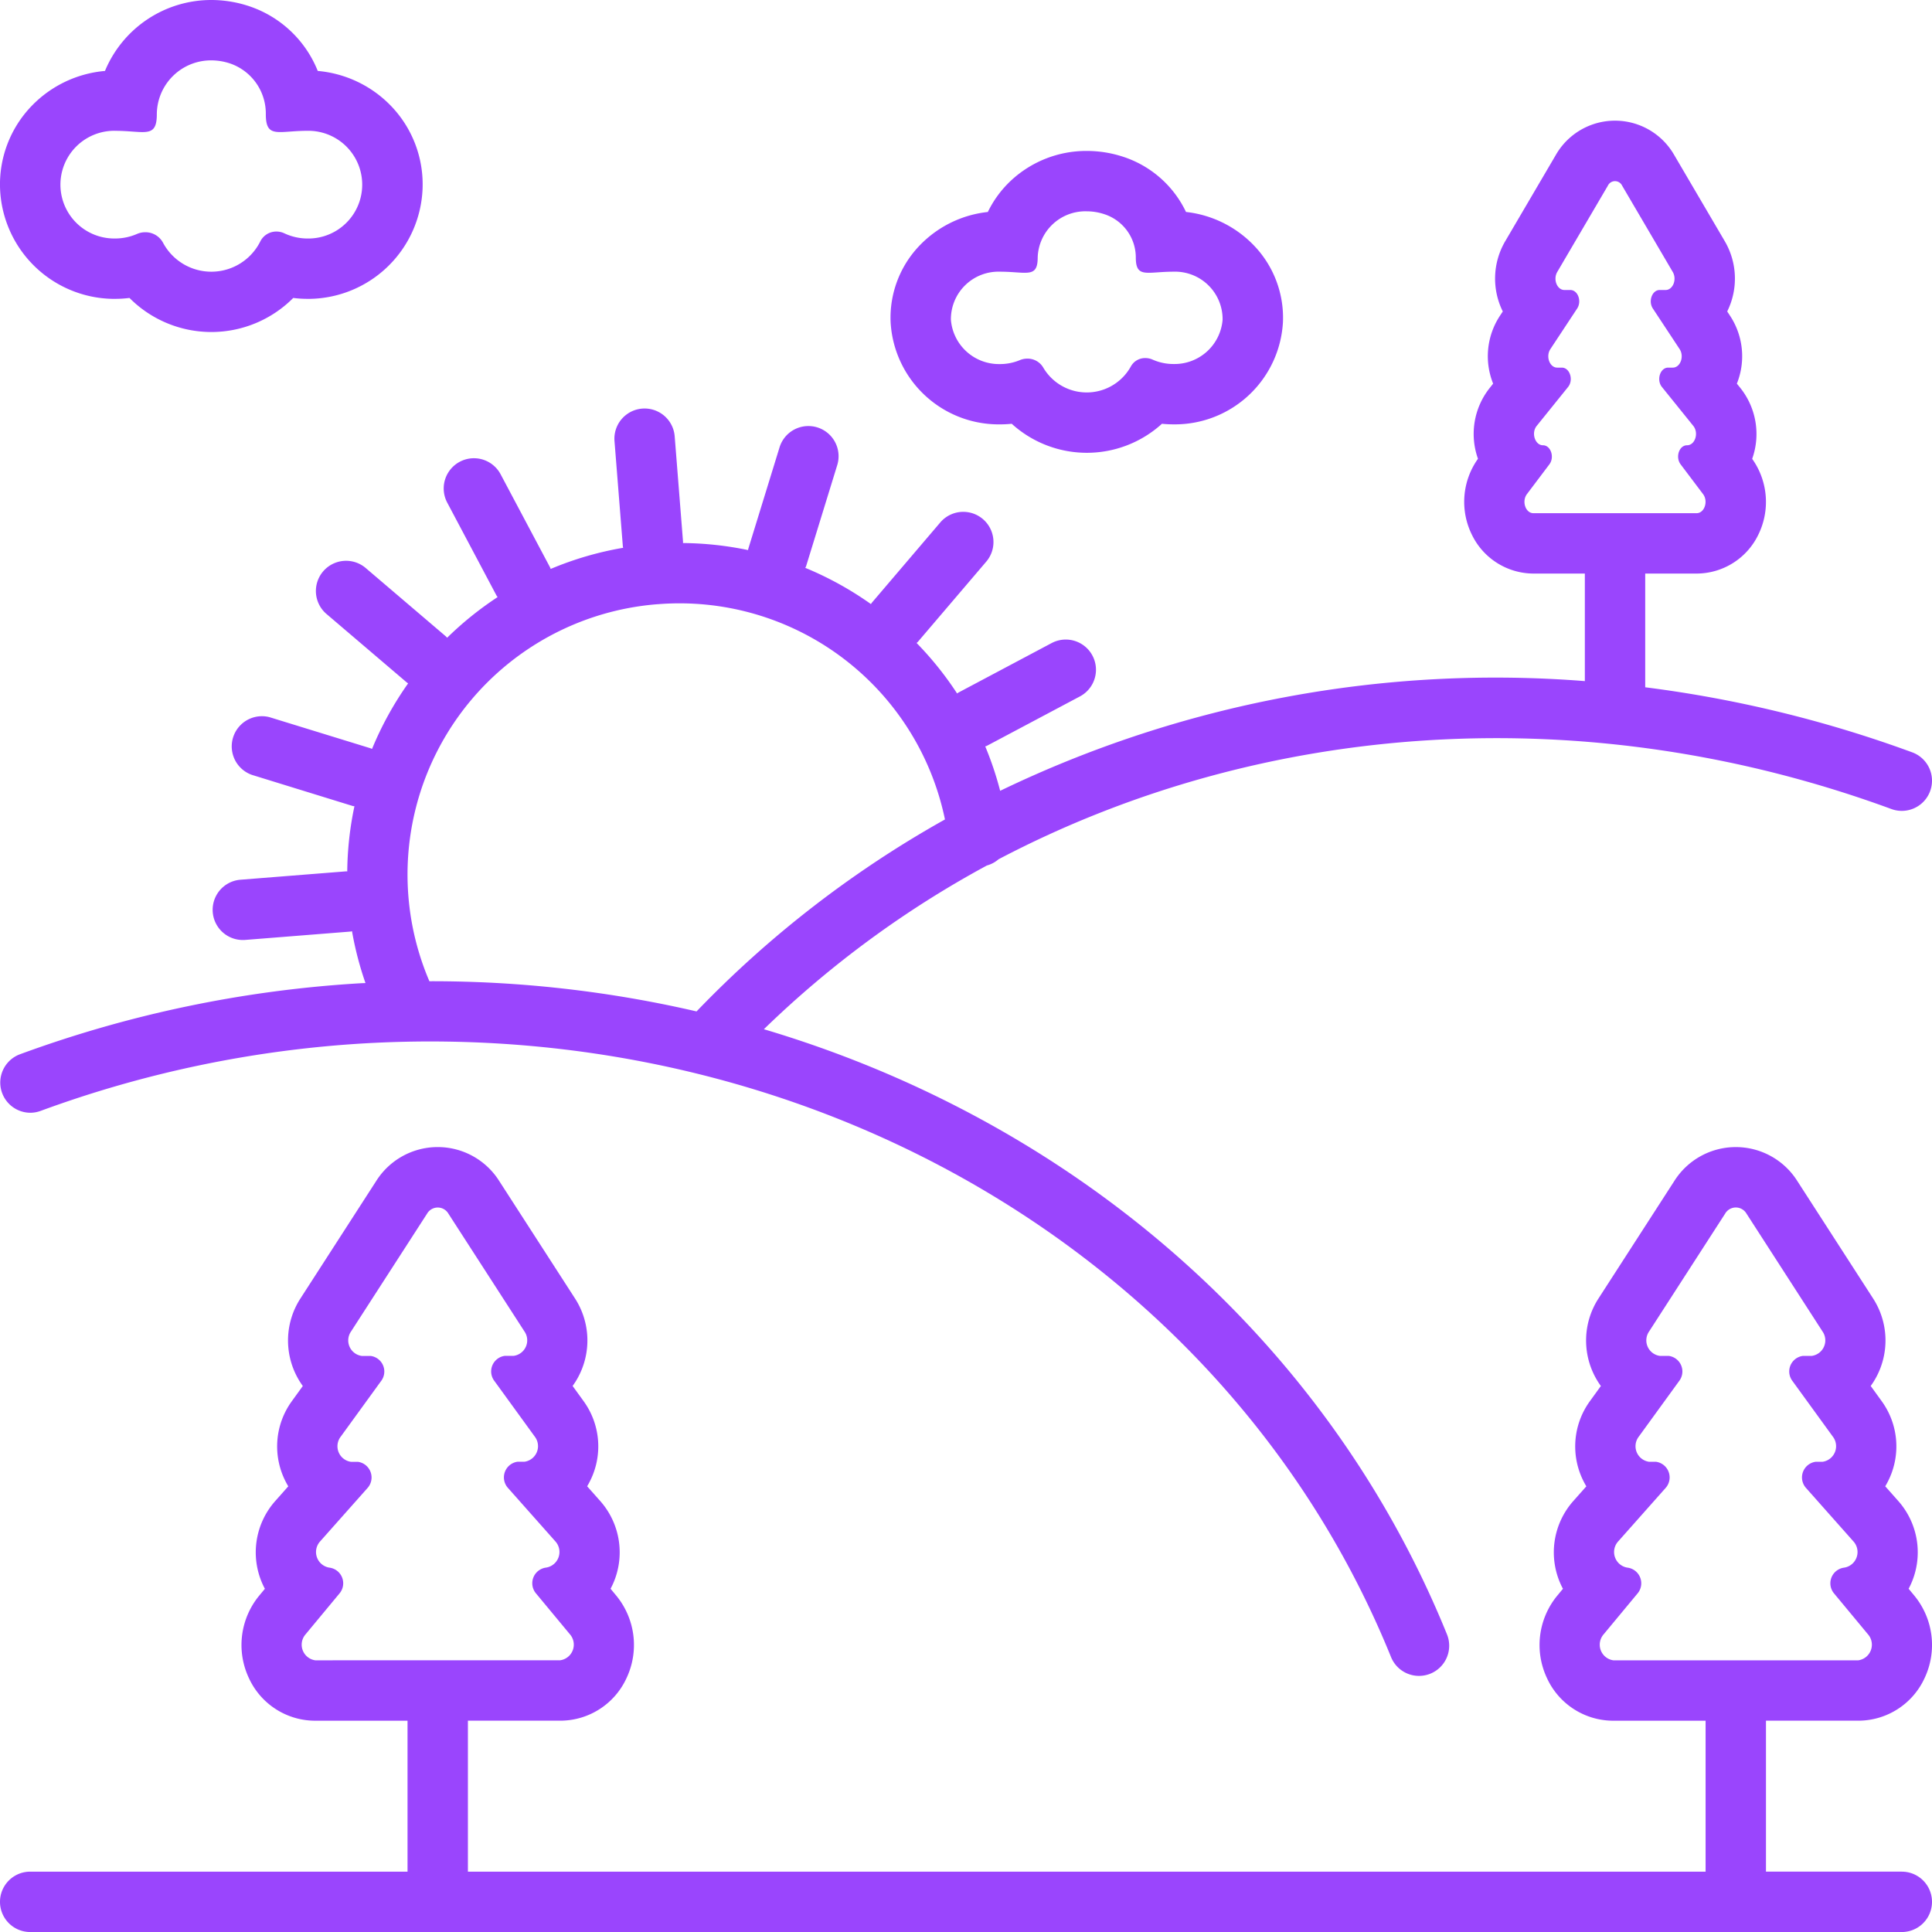
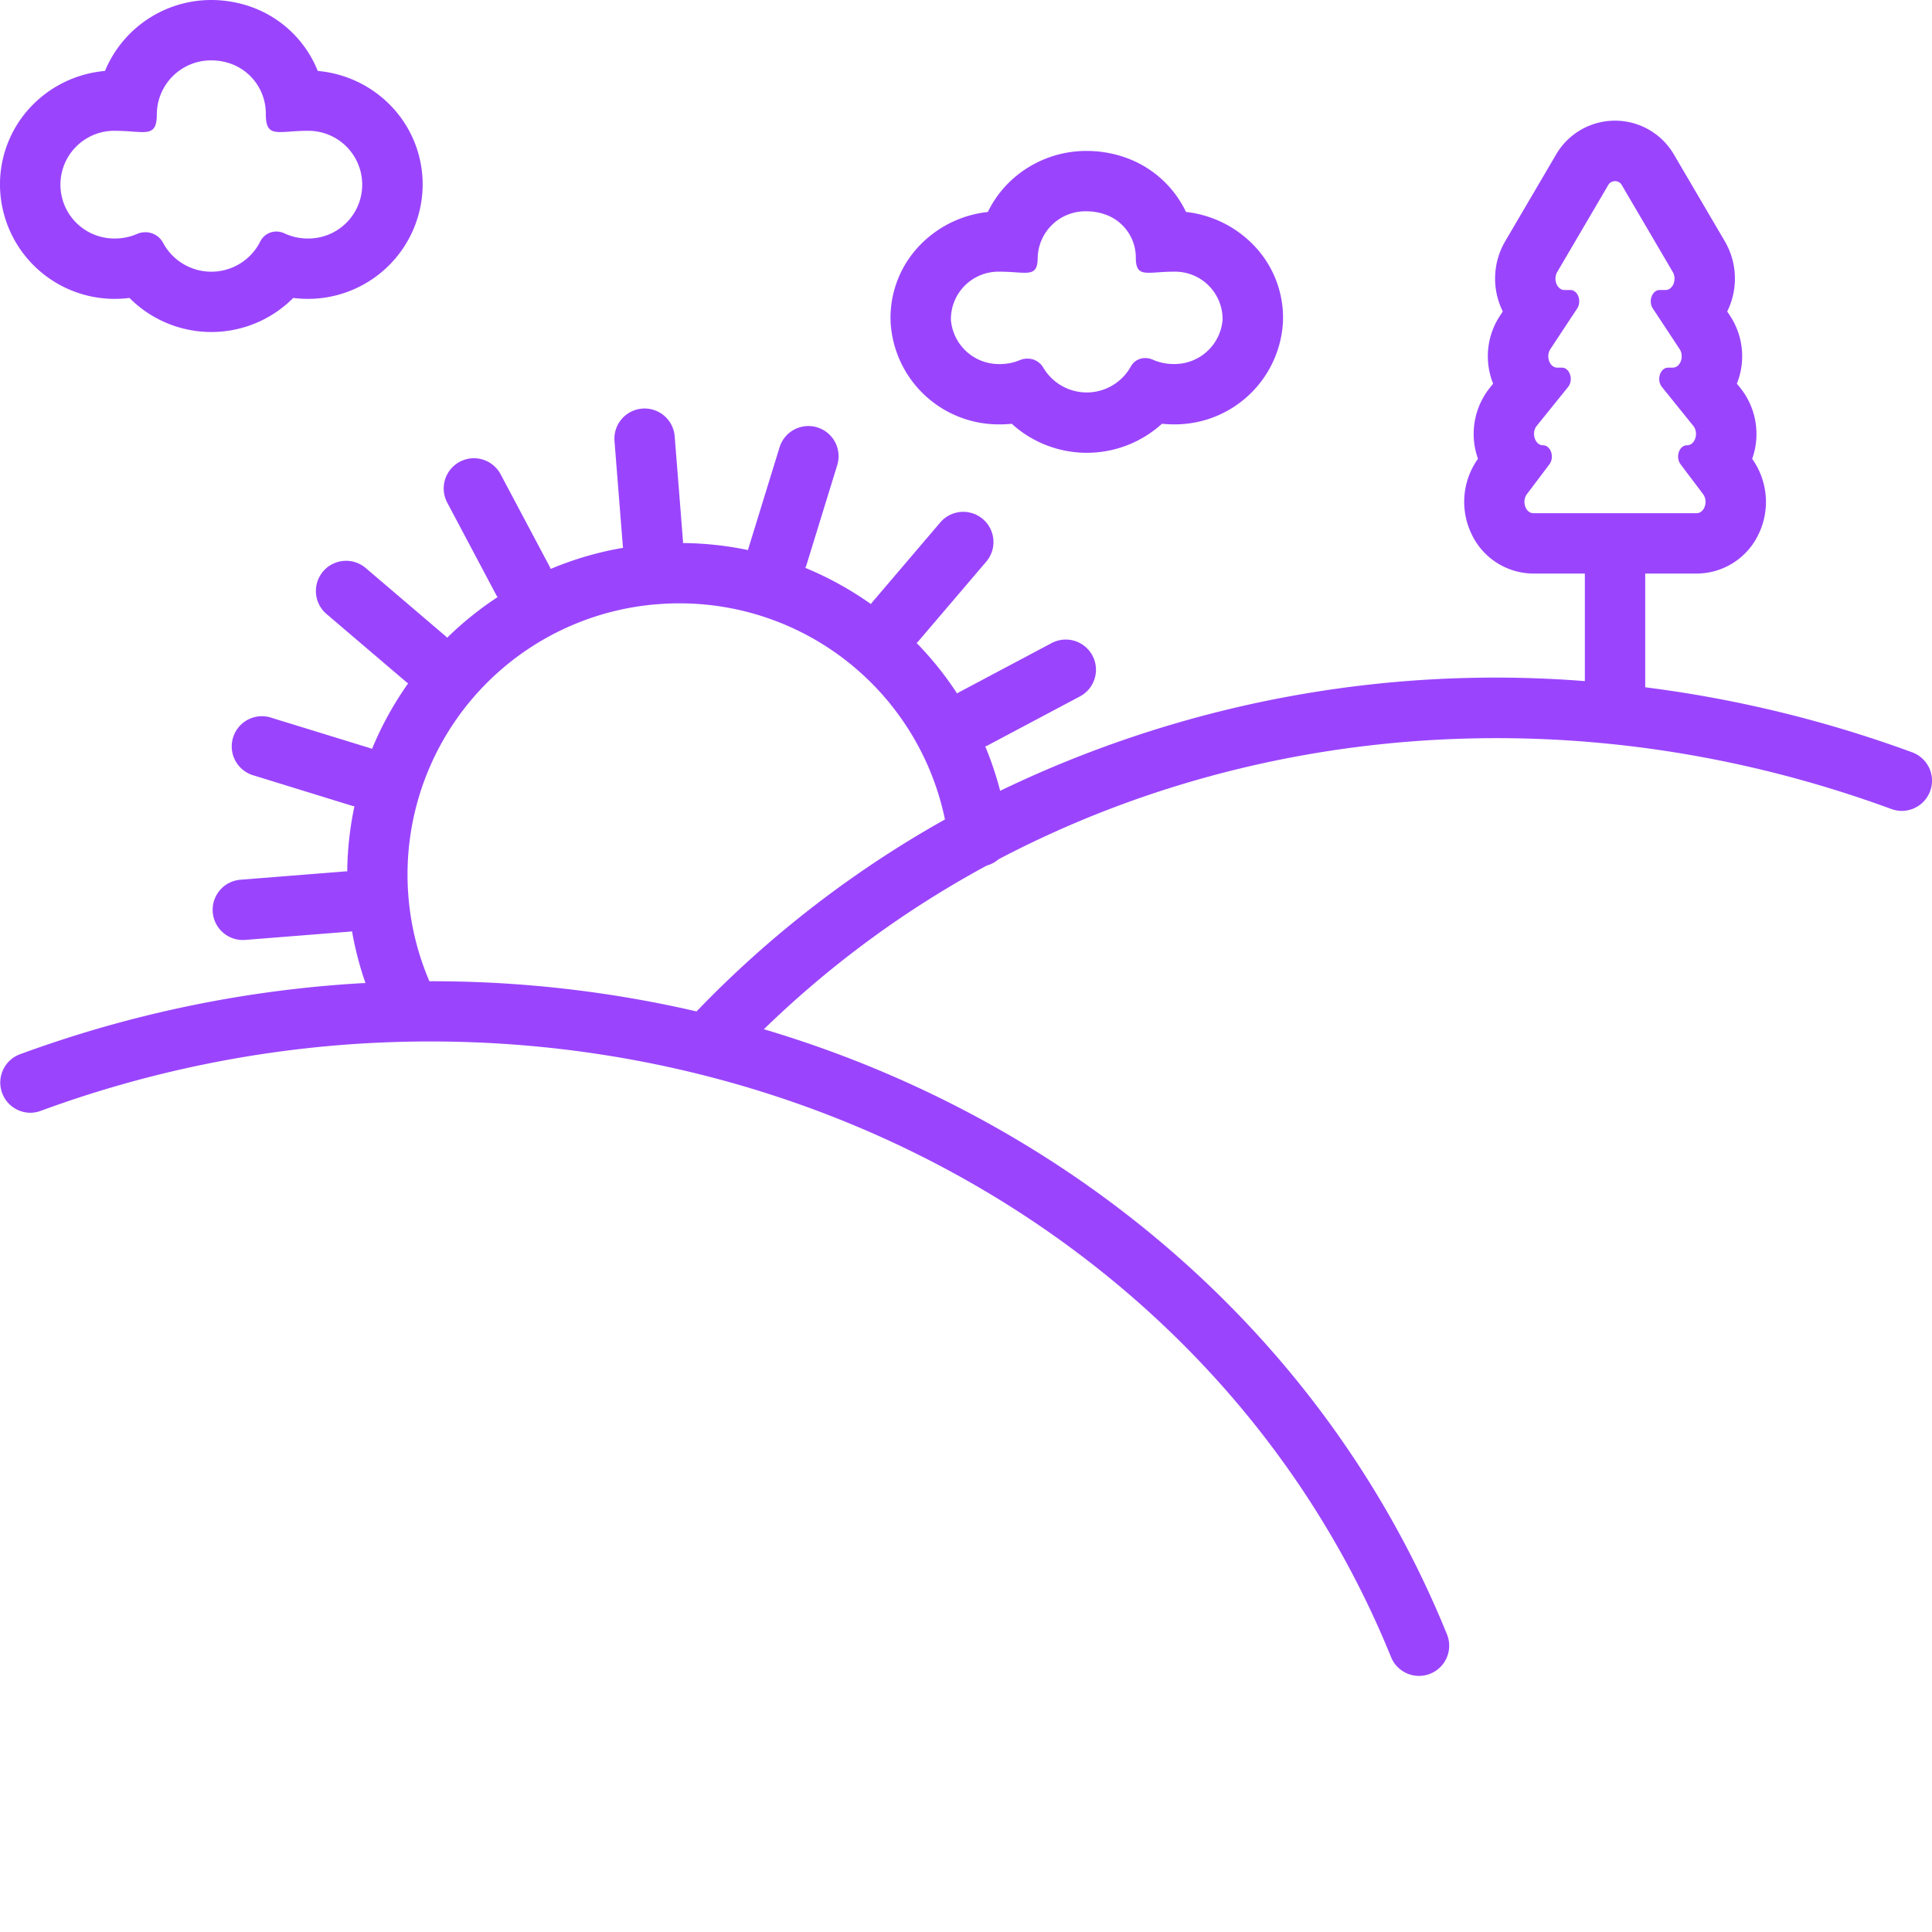
<svg xmlns="http://www.w3.org/2000/svg" data-name="Layer 1" viewBox="0 0 128 128">
  <path fill="#9a45fd" d="M7.446 19.8l.166 0a7.728 7.728 0 0 0 .966-.06 7.65 7.65 0 0 0 10.85 0 7.749 7.749 0 0 0 .962.06l.166 0a7.6 7.6 0 0 0 7.439-7.257 7.487 7.487 0 0 0-2.1-5.536A7.669 7.669 0 0 0 21.052 4.7 7.431 7.431 0 0 0 16.583.436 7.947 7.947 0 0 0 14 0h0A7.623 7.623 0 0 0 6.955 4.7 7.669 7.669 0 0 0 2.106 7.009a7.487 7.487 0 0 0-2.1 5.536A7.6 7.6 0 0 0 7.446 19.8zM7.612 8.667c.779 0 1.377.084 1.815.084.667 0 .963-.2.963-1.182A3.59 3.59 0 0 1 14 4a3.954 3.954 0 0 1 1.285.219 3.511 3.511 0 0 1 2.326 3.35c0 .986.3 1.181.963 1.181.438 0 1.036-.084 1.815-.084a3.568 3.568 0 1 1 .08 7.136h-.08a3.632 3.632 0 0 1-1.545-.342 1.254 1.254 0 0 0-.533-.12A1.183 1.183 0 0 0 17.243 16a3.627 3.627 0 0 1-6.444.078 1.322 1.322 0 0 0-1.177-.692 1.367 1.367 0 0 0-.549.115 3.634 3.634 0 0 1-1.461.3h-.08a3.568 3.568 0 1 1 .08-7.136zM66.1 28.116l.154 0a7.534 7.534 0 0 0 .776-.04 7.4 7.4 0 0 0 9.952 0 7.567 7.567 0 0 0 .772.039l.153 0a7.171 7.171 0 0 0 7.091-6.76 6.905 6.905 0 0 0-1.941-5.112 7.352 7.352 0 0 0-4.481-2.2 7.023 7.023 0 0 0-4.174-3.66A7.715 7.715 0 0 0 72 10a7.319 7.319 0 0 0-5.04 1.983 7.058 7.058 0 0 0-1.513 2.061 7.352 7.352 0 0 0-4.5 2.2 6.906 6.906 0 0 0-1.941 5.112A7.171 7.171 0 0 0 66.1 28.116zM66.25 18c.7 0 1.239.072 1.633.072.6 0 .867-.168.867-1.013A3.159 3.159 0 0 1 72 14a3.719 3.719 0 0 1 1.157.188 3.019 3.019 0 0 1 2.093 2.871c0 .845.266 1.013.867 1.013.394 0 .932-.072 1.633-.072A3.149 3.149 0 0 1 81 21.185a3.191 3.191 0 0 1-3.175 2.932H77.75a3.406 3.406 0 0 1-1.391-.294 1.175 1.175 0 0 0-.479-.1 1.072 1.072 0 0 0-.962.563 3.342 3.342 0 0 1-5.8.067 1.2 1.2 0 0 0-1.059-.593 1.283 1.283 0 0 0-.494.1 3.411 3.411 0 0 1-1.315.261h-.072A3.191 3.191 0 0 1 63 21.185 3.149 3.149 0 0 1 66.25 18z" />
  <path fill="#9a45fd" d="M2,73.723A2.007,2.007,0,0,0,2.69,73.6a74.864,74.864,0,0,1,21.435-4.473c30.081-1.739,57.427,14.564,68.022,40.626a2,2,0,1,0,3.705-1.506c-7.961-19.585-24.8-33.984-45.243-40.058A66.834,66.834,0,0,1,65.382,57.342a1.991,1.991,0,0,0,.774-.413C83.705,47.711,105.18,46.209,125.31,53.6a2,2,0,1,0,1.379-3.756A80.707,80.707,0,0,0,109,45.534V38h3.408a4.55,4.55,0,0,0,4.078-2.561,4.915,4.915,0,0,0-.4-5.039A4.893,4.893,0,0,0,115.3,25.7l-.228-.283a4.872,4.872,0,0,0-.454-4.5l-.186-.282a4.9,4.9,0,0,0-.158-4.649l-3.352-5.714a4.519,4.519,0,0,0-7.848,0l-3.352,5.714a4.9,4.9,0,0,0-.158,4.649l-.186.282a4.872,4.872,0,0,0-.454,4.5L98.7,25.7a4.893,4.893,0,0,0-.78,4.695,4.915,4.915,0,0,0-.4,5.039A4.55,4.55,0,0,0,101.591,38H105v7.125a75.529,75.529,0,0,0-38.737,7.268,21.9,21.9,0,0,0-.987-2.94c.037-.017.075-.023.111-.042l6.162-3.272a2,2,0,1,0-1.877-3.533L63.51,45.878c-.036.019-.065.045-.1.066A21.919,21.919,0,0,0,60.728,42.6c.027-.028.059-.049.085-.079l4.527-5.309a2,2,0,0,0-3.043-2.6L57.77,39.922c-.027.031-.044.067-.068.1a21.973,21.973,0,0,0-4.349-2.4c.013-.036.038-.063.05-.1l2.056-6.674a2,2,0,1,0-3.822-1.178l-2.056,6.674c-.011.035-.012.07-.021.1a22.021,22.021,0,0,0-4.31-.466c0-.041.006-.081,0-.123L44.7,28.907a2,2,0,1,0-3.988.316l.552,6.953c0,.04.015.078.021.117a21.832,21.832,0,0,0-4.8,1.4c-.016-.035-.025-.072-.044-.107l-3.273-6.162A2,2,0,1,0,29.63,33.3L32.9,39.465c.019.035.048.061.068.094a22.089,22.089,0,0,0-3.343,2.692c-.03-.029-.054-.062-.086-.09l-5.309-4.527a2,2,0,0,0-2.6,3.043l5.309,4.527c.032.027.068.047.1.072a22.074,22.074,0,0,0-2.391,4.342c-.038-.014-.071-.034-.11-.046l-6.674-2.055A2,2,0,0,0,16.7,51.341L23.371,53.4c.037.011.074.008.111.017a21.846,21.846,0,0,0-.476,4.315c-.04,0-.079-.006-.119,0l-6.953.552a2,2,0,0,0,.156,3.994c.053,0,.106,0,.16-.006l6.953-.552c.041,0,.079-.016.119-.022a21.819,21.819,0,0,0,.892,3.432c-.108.006-.215.007-.323.013a78.861,78.861,0,0,0-22.58,4.709A2,2,0,0,0,2,73.723ZM101.591,34c-.52,0-.786-.789-.427-1.265l1.486-1.97c.359-.476.093-1.265-.427-1.265s-.791-.814-.413-1.283l2.079-2.578c.378-.469.116-1.283-.413-1.283h-.306c-.5,0-.774-.741-.453-1.228l1.773-2.687c.321-.487.048-1.228-.453-1.228h-.391c-.485,0-.763-.7-.474-1.195l3.352-5.714a.523.523,0,0,1,.948,0l3.352,5.714c.29.494.012,1.195-.474,1.195h-.391c-.5,0-.774.741-.453,1.228l1.773,2.687c.321.487.048,1.228-.453,1.228h-.306c-.529,0-.791.814-.413,1.283l2.079,2.578c.378.469.116,1.283-.413,1.283s-.786.789-.427,1.265l1.486,1.97c.359.476.093,1.265-.427,1.265ZM43.575,40.031a17.96,17.96,0,0,1,19.031,14.26A70.749,70.749,0,0,0,46.148,67.009a77.75,77.75,0,0,0-17.7-2,17.967,17.967,0,0,1,15.129-24.98Z" />
-   <path fill="#9a45fd" d="M126,124h-9V114h6.113a4.835,4.835,0,0,0,4.4-2.831,5.141,5.141,0,0,0-.679-5.448l-.383-.462q.079-.149.149-.3a5.125,5.125,0,0,0-.822-5.5l-.876-.988q.09-.15.17-.307a5.1,5.1,0,0,0-.41-5.34l-.723-1a5.01,5.01,0,0,0,.352-.556,5.127,5.127,0,0,0-.19-5.236l-5.028-7.792a4.817,4.817,0,0,0-8.143,0L105.9,86.034a5.127,5.127,0,0,0-.19,5.236,5,5,0,0,0,.352.556l-.723,1a5.1,5.1,0,0,0-.41,5.34q.08.157.17.307l-.876.988a5.124,5.124,0,0,0-.822,5.5q.07.155.149.3l-.383.462a5.141,5.141,0,0,0-.68,5.448,4.835,4.835,0,0,0,4.4,2.831H113v10H31V114h6.113a4.835,4.835,0,0,0,4.4-2.831,5.141,5.141,0,0,0-.679-5.448l-.383-.462q.079-.149.149-.3a5.125,5.125,0,0,0-.822-5.5L38.9,98.47q.09-.15.17-.307a5.1,5.1,0,0,0-.41-5.34l-.723-1a5.01,5.01,0,0,0,.352-.556,5.127,5.127,0,0,0-.19-5.236l-5.028-7.792a4.817,4.817,0,0,0-8.143,0L19.9,86.034a5.127,5.127,0,0,0-.19,5.236,5,5,0,0,0,.352.556l-.723,1a5.1,5.1,0,0,0-.41,5.34q.08.157.17.307l-.876.988a5.124,5.124,0,0,0-.822,5.5q.07.155.149.3l-.383.462a5.141,5.141,0,0,0-.68,5.448,4.835,4.835,0,0,0,4.4,2.831H27v10H2a2,2,0,1,0,0,4H126a2,2,0,1,0,0-4ZM20.888,110a1.045,1.045,0,0,1-.64-1.725l2.229-2.687a1.045,1.045,0,0,0-.64-1.726,1.047,1.047,0,0,1-.619-1.75L24.336,98.6a1.047,1.047,0,0,0-.619-1.75h-.459a1.042,1.042,0,0,1-.679-1.675l2.66-3.665a1.041,1.041,0,0,0-.679-1.675h-.586a1.038,1.038,0,0,1-.711-1.629l5.028-7.792a.819.819,0,0,1,1.421,0L34.739,88.2a1.038,1.038,0,0,1-.711,1.629h-.586a1.041,1.041,0,0,0-.679,1.675l2.66,3.665a1.042,1.042,0,0,1-.679,1.675h-.459a1.047,1.047,0,0,0-.619,1.75l3.119,3.515a1.047,1.047,0,0,1-.619,1.75,1.045,1.045,0,0,0-.64,1.726l2.229,2.687a1.045,1.045,0,0,1-.64,1.725Zm86,0a1.045,1.045,0,0,1-.64-1.725l2.229-2.687a1.045,1.045,0,0,0-.64-1.726,1.047,1.047,0,0,1-.619-1.75l3.119-3.515a1.047,1.047,0,0,0-.619-1.75h-.459a1.041,1.041,0,0,1-.679-1.675l2.66-3.665a1.041,1.041,0,0,0-.679-1.675h-.586a1.038,1.038,0,0,1-.711-1.629l5.028-7.792a.819.819,0,0,1,1.421,0l5.027,7.792a1.038,1.038,0,0,1-.711,1.629h-.586a1.041,1.041,0,0,0-.679,1.675l2.66,3.665a1.042,1.042,0,0,1-.679,1.675h-.459a1.047,1.047,0,0,0-.619,1.75l3.119,3.515a1.047,1.047,0,0,1-.619,1.75,1.045,1.045,0,0,0-.64,1.726l2.229,2.687a1.045,1.045,0,0,1-.64,1.725Z" />
</svg>